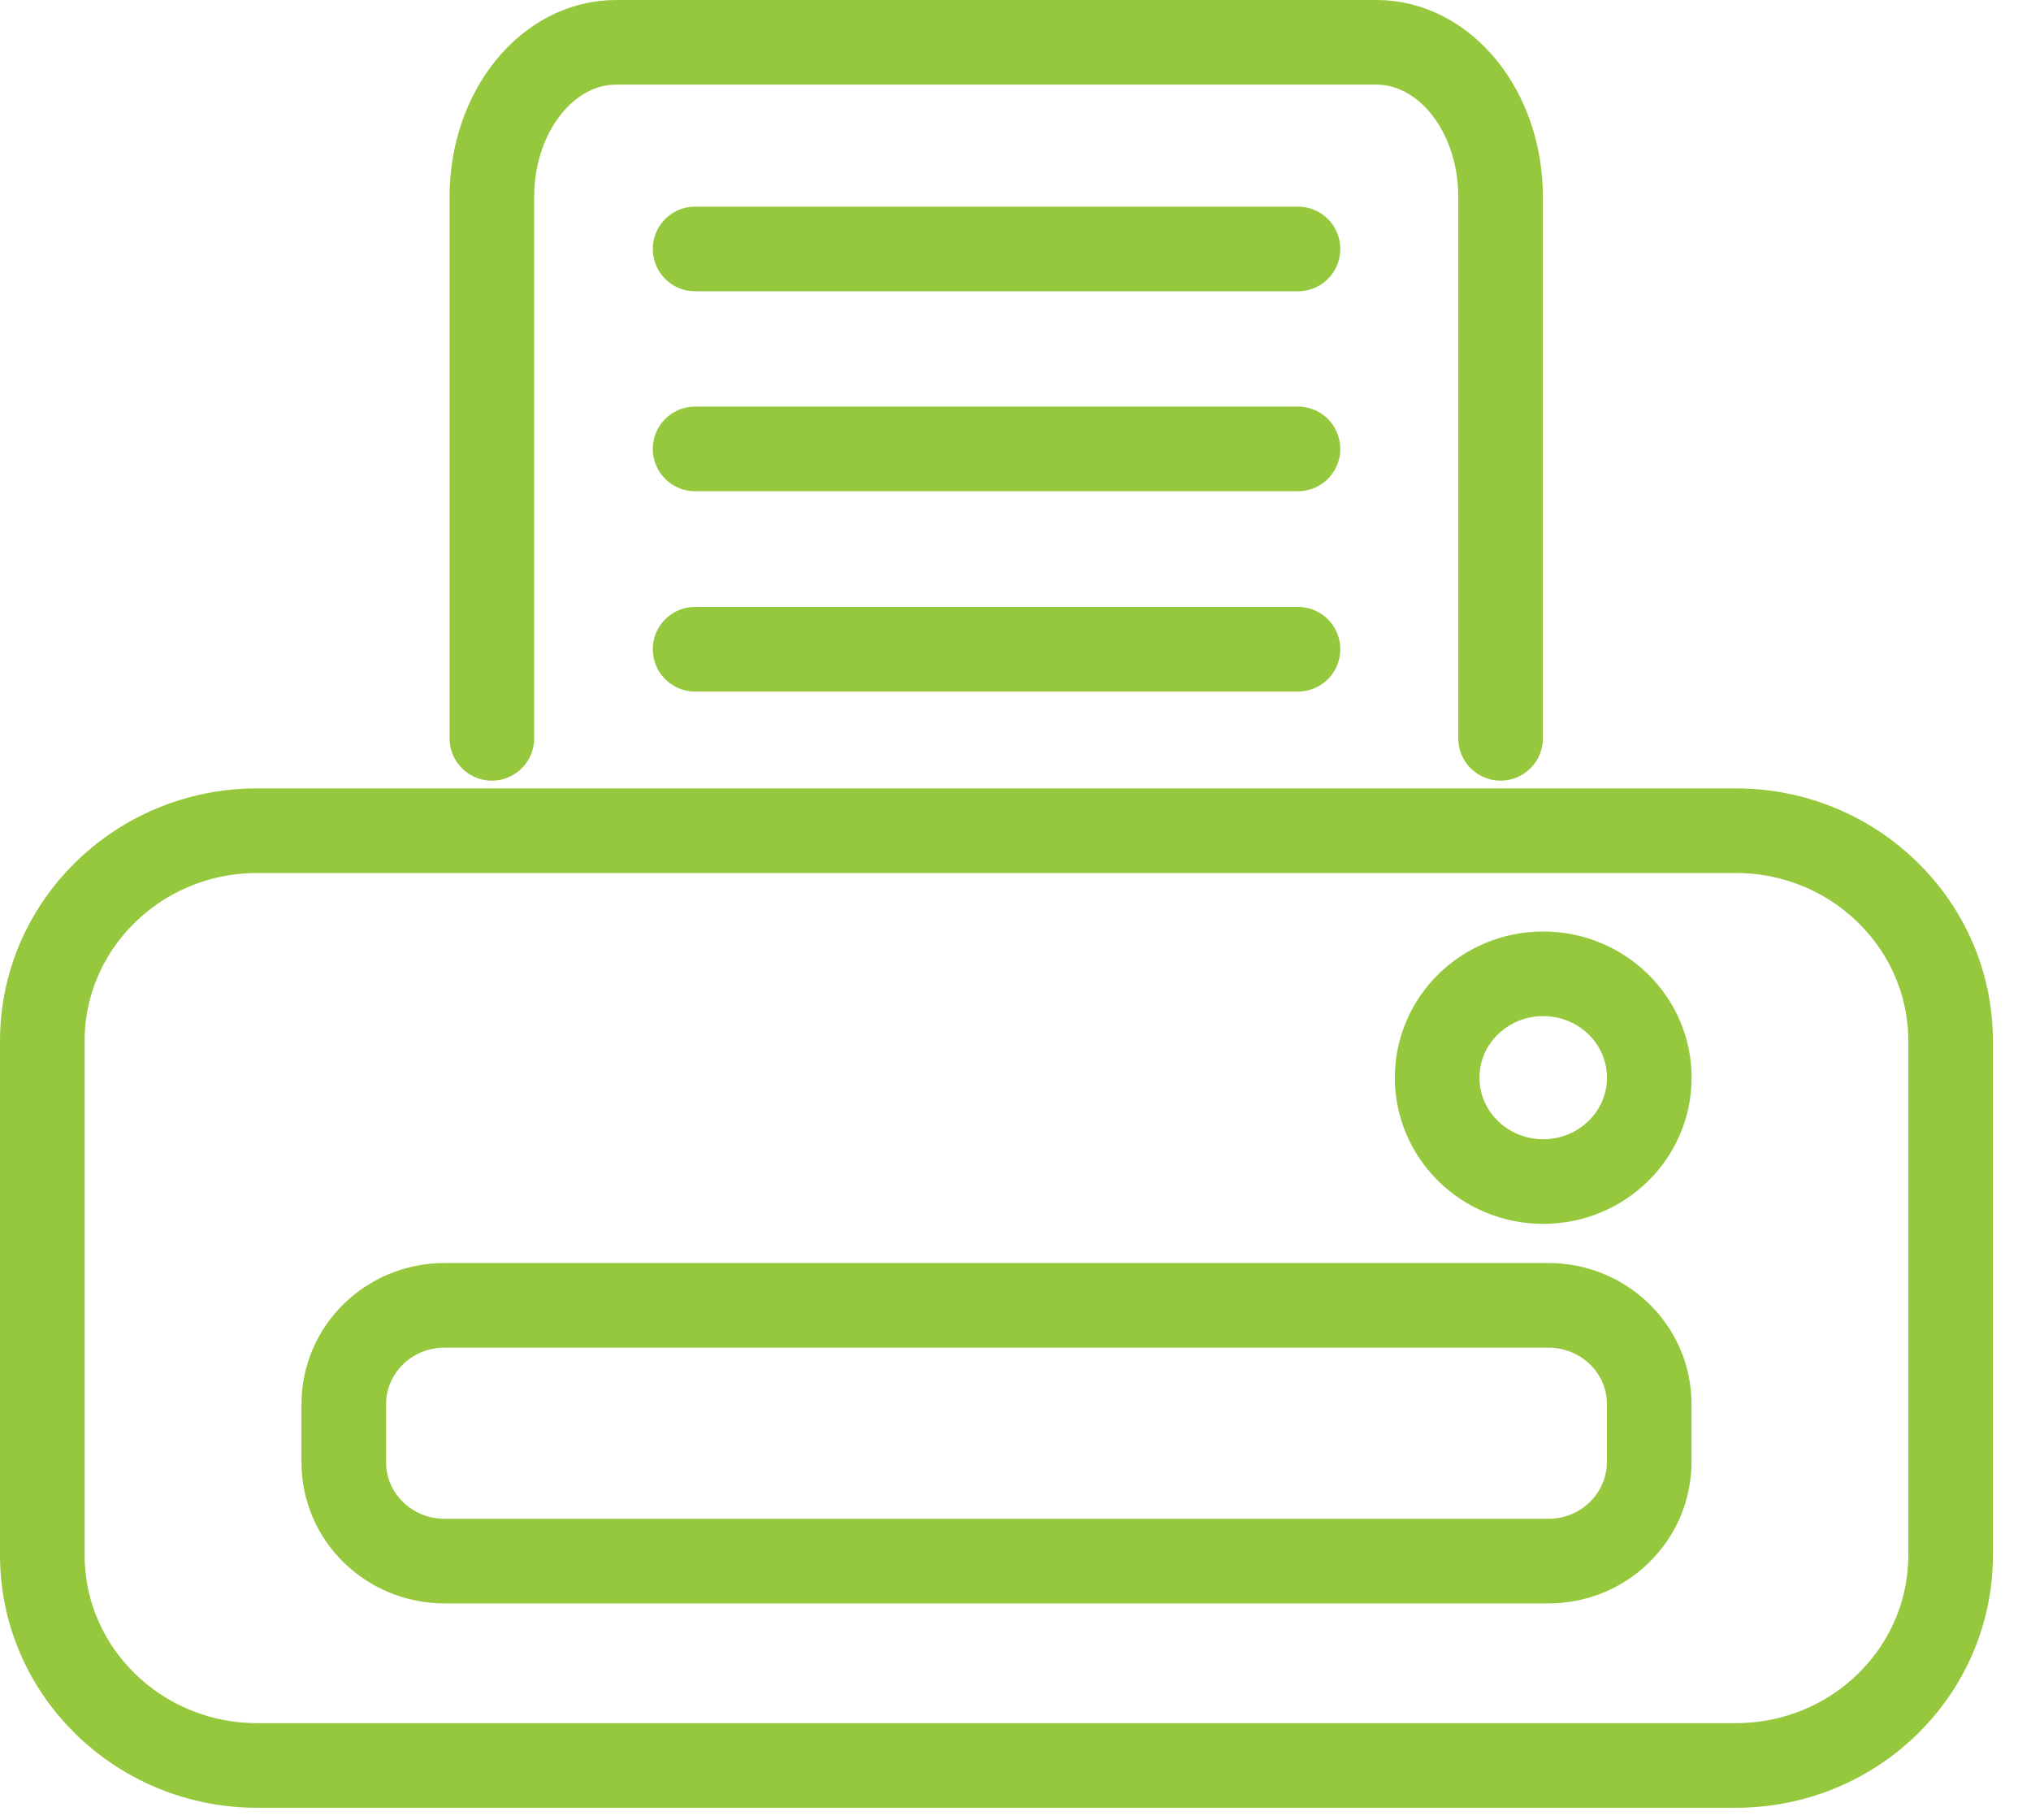
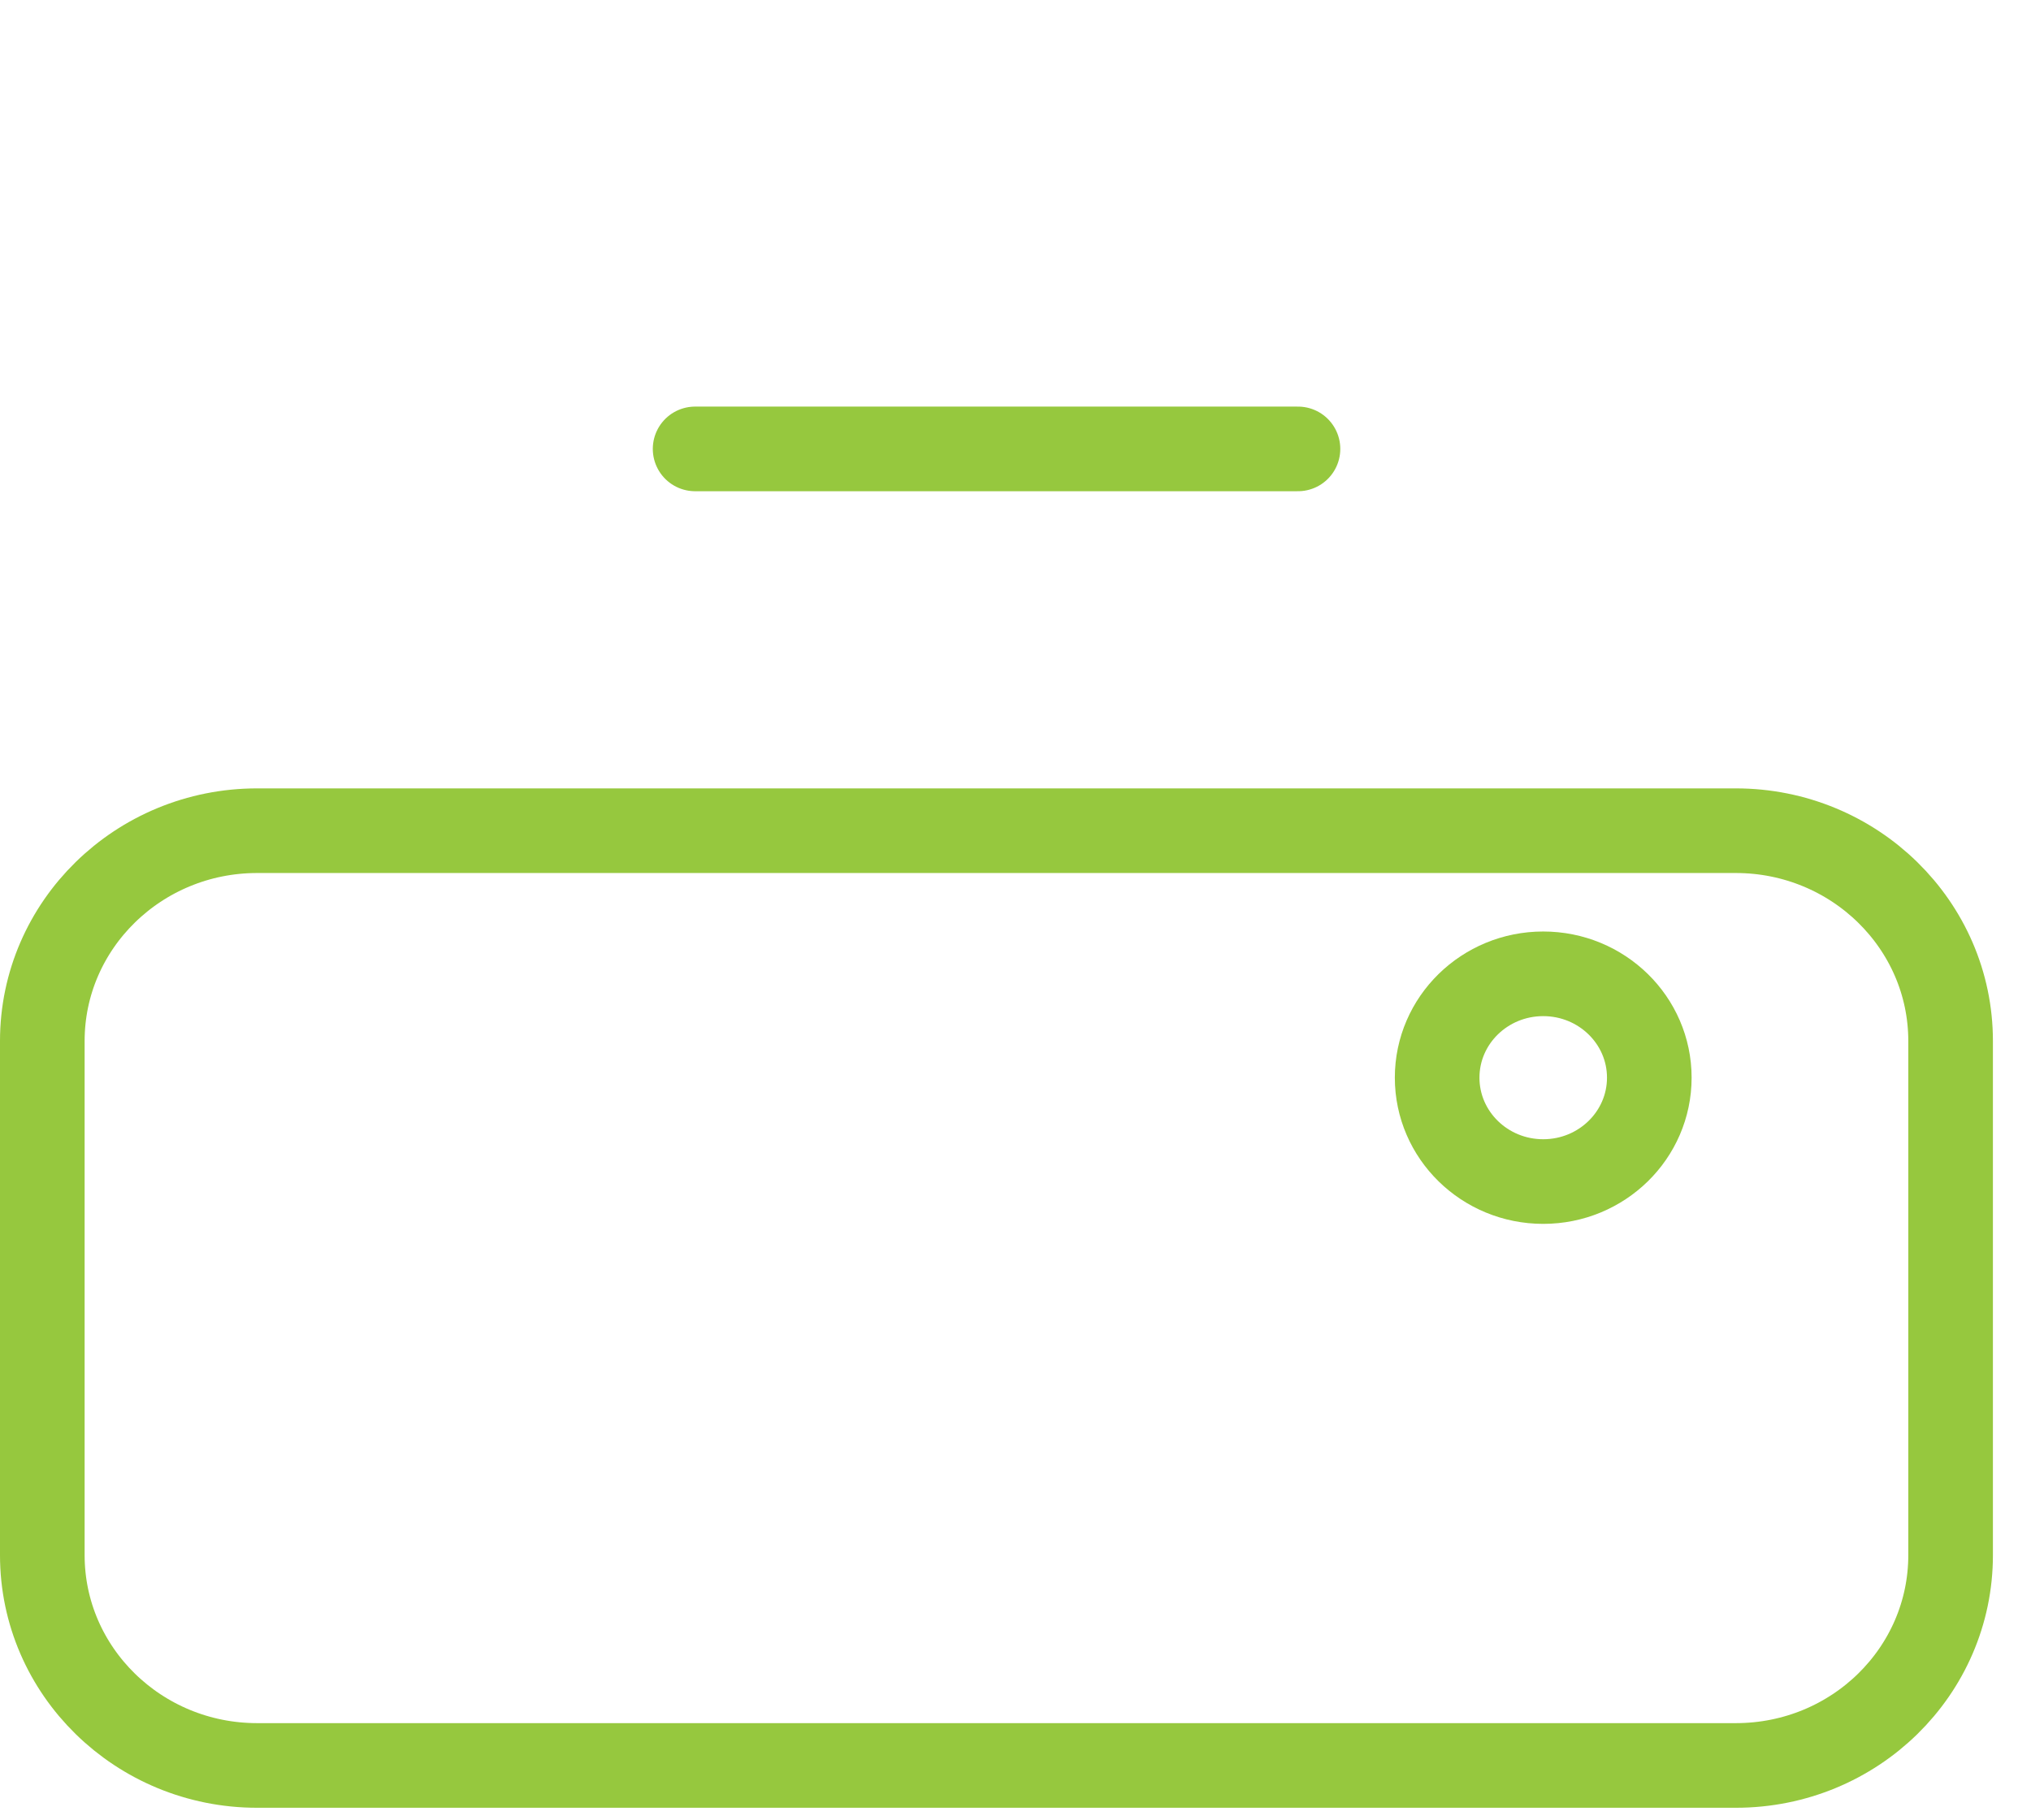
<svg xmlns="http://www.w3.org/2000/svg" width="48" height="43" viewBox="0 0 48 43" fill="none">
  <path d="M41.023 41.719H6.077C3.275 41.719 1 39.492 1 36.749V24.6C1 21.857 3.275 19.63 6.077 19.63H41.023C43.825 19.63 46.1 21.857 46.1 24.6V36.749C46.1 39.492 43.834 41.719 41.023 41.719Z" stroke="#96C83E" stroke-width="2" stroke-miterlimit="10" stroke-linecap="round" stroke-linejoin="round" />
-   <path d="M11.625 17.447V4.651C11.625 2.633 12.937 1 14.56 1H32.529C34.153 1 35.464 2.633 35.464 4.651V17.447" stroke="#96C83E" stroke-width="2" stroke-miterlimit="10" stroke-linecap="round" stroke-linejoin="round" />
-   <path d="M16.428 5.883H30.676" stroke="#96C83E" stroke-width="2" stroke-miterlimit="10" stroke-linecap="round" stroke-linejoin="round" />
-   <path d="M16.428 15.342H30.676" stroke="#96C83E" stroke-width="2" stroke-miterlimit="10" stroke-linecap="round" stroke-linejoin="round" />
  <path d="M16.428 10.608H30.676" stroke="#96C83E" stroke-width="2" stroke-miterlimit="10" stroke-linecap="round" stroke-linejoin="round" />
-   <path d="M36.594 36.89H10.507C9.196 36.89 8.125 35.851 8.125 34.558V33.178C8.125 31.894 9.187 30.846 10.507 30.846H36.594C37.906 30.846 38.977 31.885 38.977 33.178V34.558C38.968 35.851 37.906 36.89 36.594 36.89Z" stroke="#96C83E" stroke-width="2" stroke-miterlimit="10" stroke-linecap="round" stroke-linejoin="round" />
  <path d="M36.472 27.921C37.856 27.921 38.979 26.822 38.979 25.466C38.979 24.111 37.856 23.012 36.472 23.012C35.087 23.012 33.965 24.111 33.965 25.466C33.965 26.822 35.087 27.921 36.472 27.921Z" stroke="#96C83E" stroke-width="2" stroke-miterlimit="10" stroke-linecap="round" stroke-linejoin="round" />
</svg>